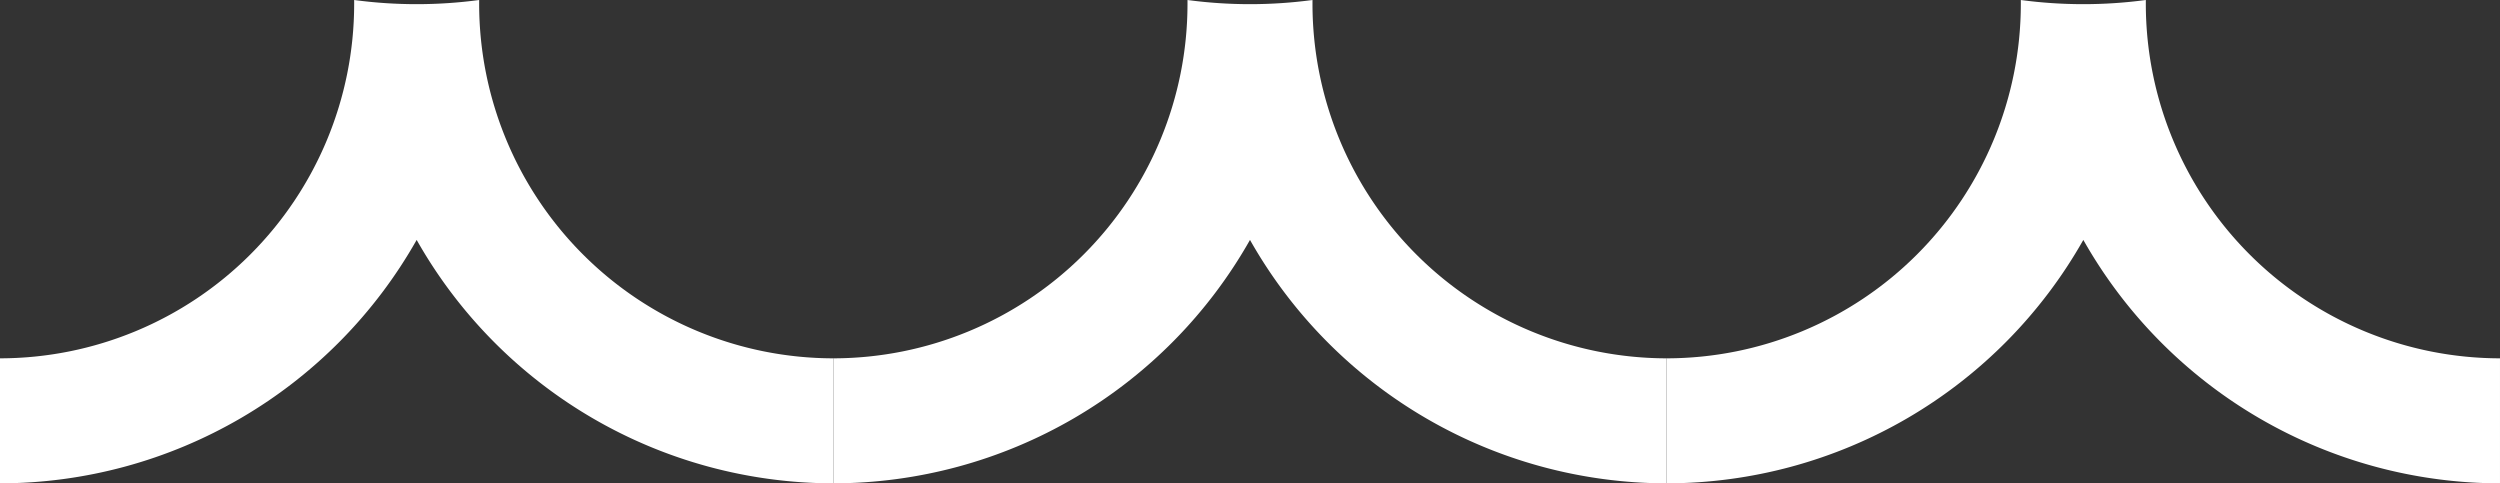
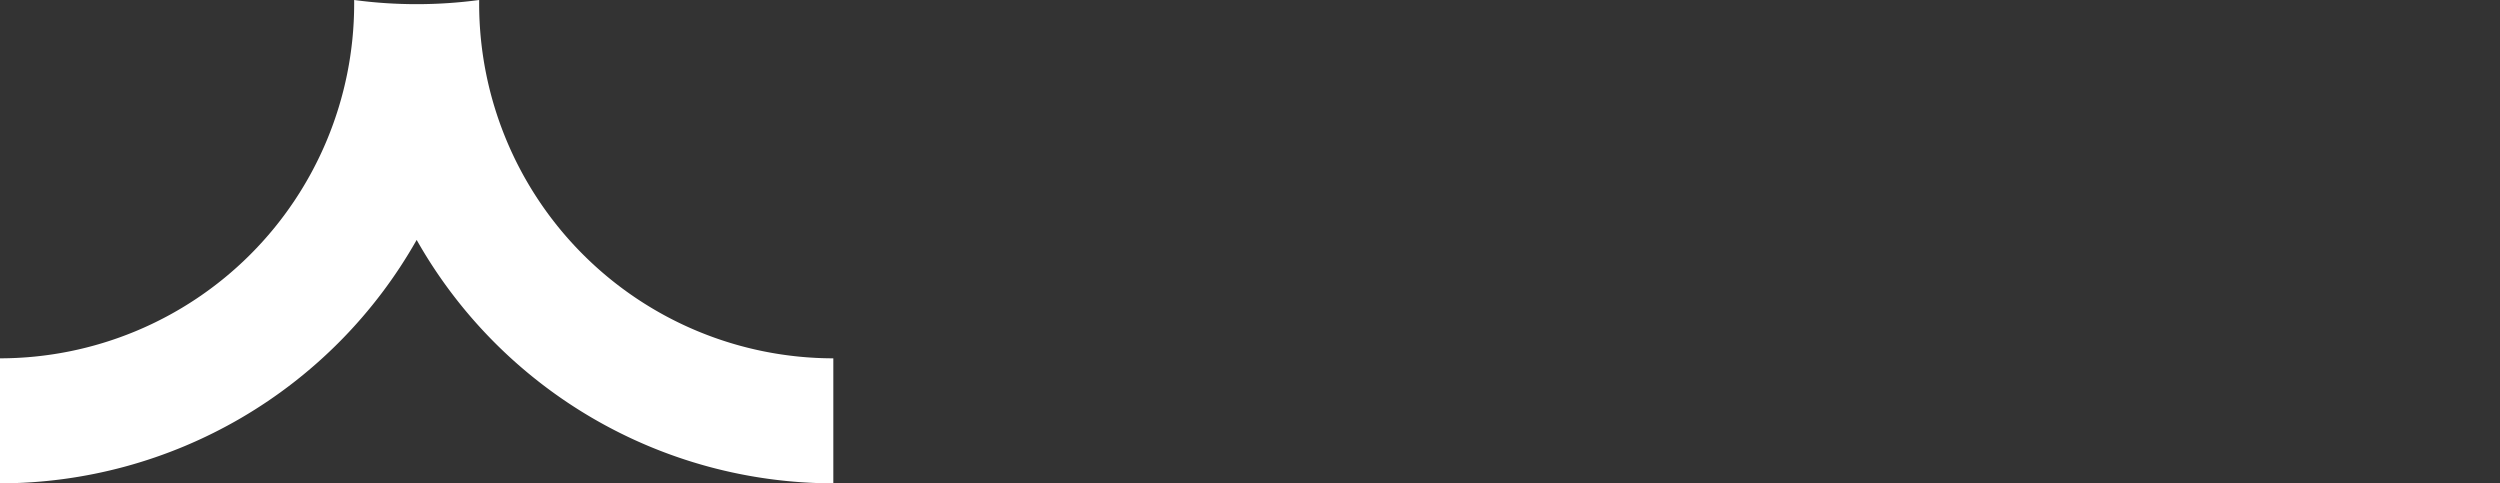
<svg xmlns="http://www.w3.org/2000/svg" width="206.895" height="40" viewBox="0 0 206.895 40">
  <rect x="0" y="0" width="206.895" height="40" fill="#333333" stroke="none" />
  <g id="グループ_4449" data-name="グループ 4449" transform="translate(-996 -690)">
    <g id="グループ_4442" data-name="グループ 4442" transform="translate(996 690)">
      <path id="パス_634" data-name="パス 634" d="M120.1,289.92v.345a29.343,29.343,0,0,1-29.31,29.31V329.92a39.659,39.659,0,0,0,34.482-20.145,39.658,39.658,0,0,0,34.482,20.145V319.575a29.343,29.343,0,0,1-29.31-29.31v-.345a38.991,38.991,0,0,1-10.346,0Z" transform="translate(-90.79 -289.92)" fill="#fff" />
    </g>
    <g id="グループ_4443" data-name="グループ 4443" transform="translate(1064.965 690)">
-       <path id="パス_634-2" data-name="パス 634" d="M120.1,289.92v.345a29.343,29.343,0,0,1-29.31,29.31V329.92a39.659,39.659,0,0,0,34.482-20.145,39.658,39.658,0,0,0,34.482,20.145V319.575a29.343,29.343,0,0,1-29.31-29.31v-.345a38.991,38.991,0,0,1-10.346,0Z" transform="translate(-90.79 -289.92)" fill="#fff" />
-     </g>
+       </g>
    <g id="グループ_4444" data-name="グループ 4444" transform="translate(1133.93 690)">
-       <path id="パス_634-3" data-name="パス 634" d="M120.1,289.92v.345a29.343,29.343,0,0,1-29.31,29.31V329.92a39.659,39.659,0,0,0,34.482-20.145,39.658,39.658,0,0,0,34.482,20.145V319.575a29.343,29.343,0,0,1-29.31-29.31v-.345a38.991,38.991,0,0,1-10.346,0Z" transform="translate(-90.79 -289.92)" fill="#fff" />
-     </g>
+       </g>
  </g>
</svg>